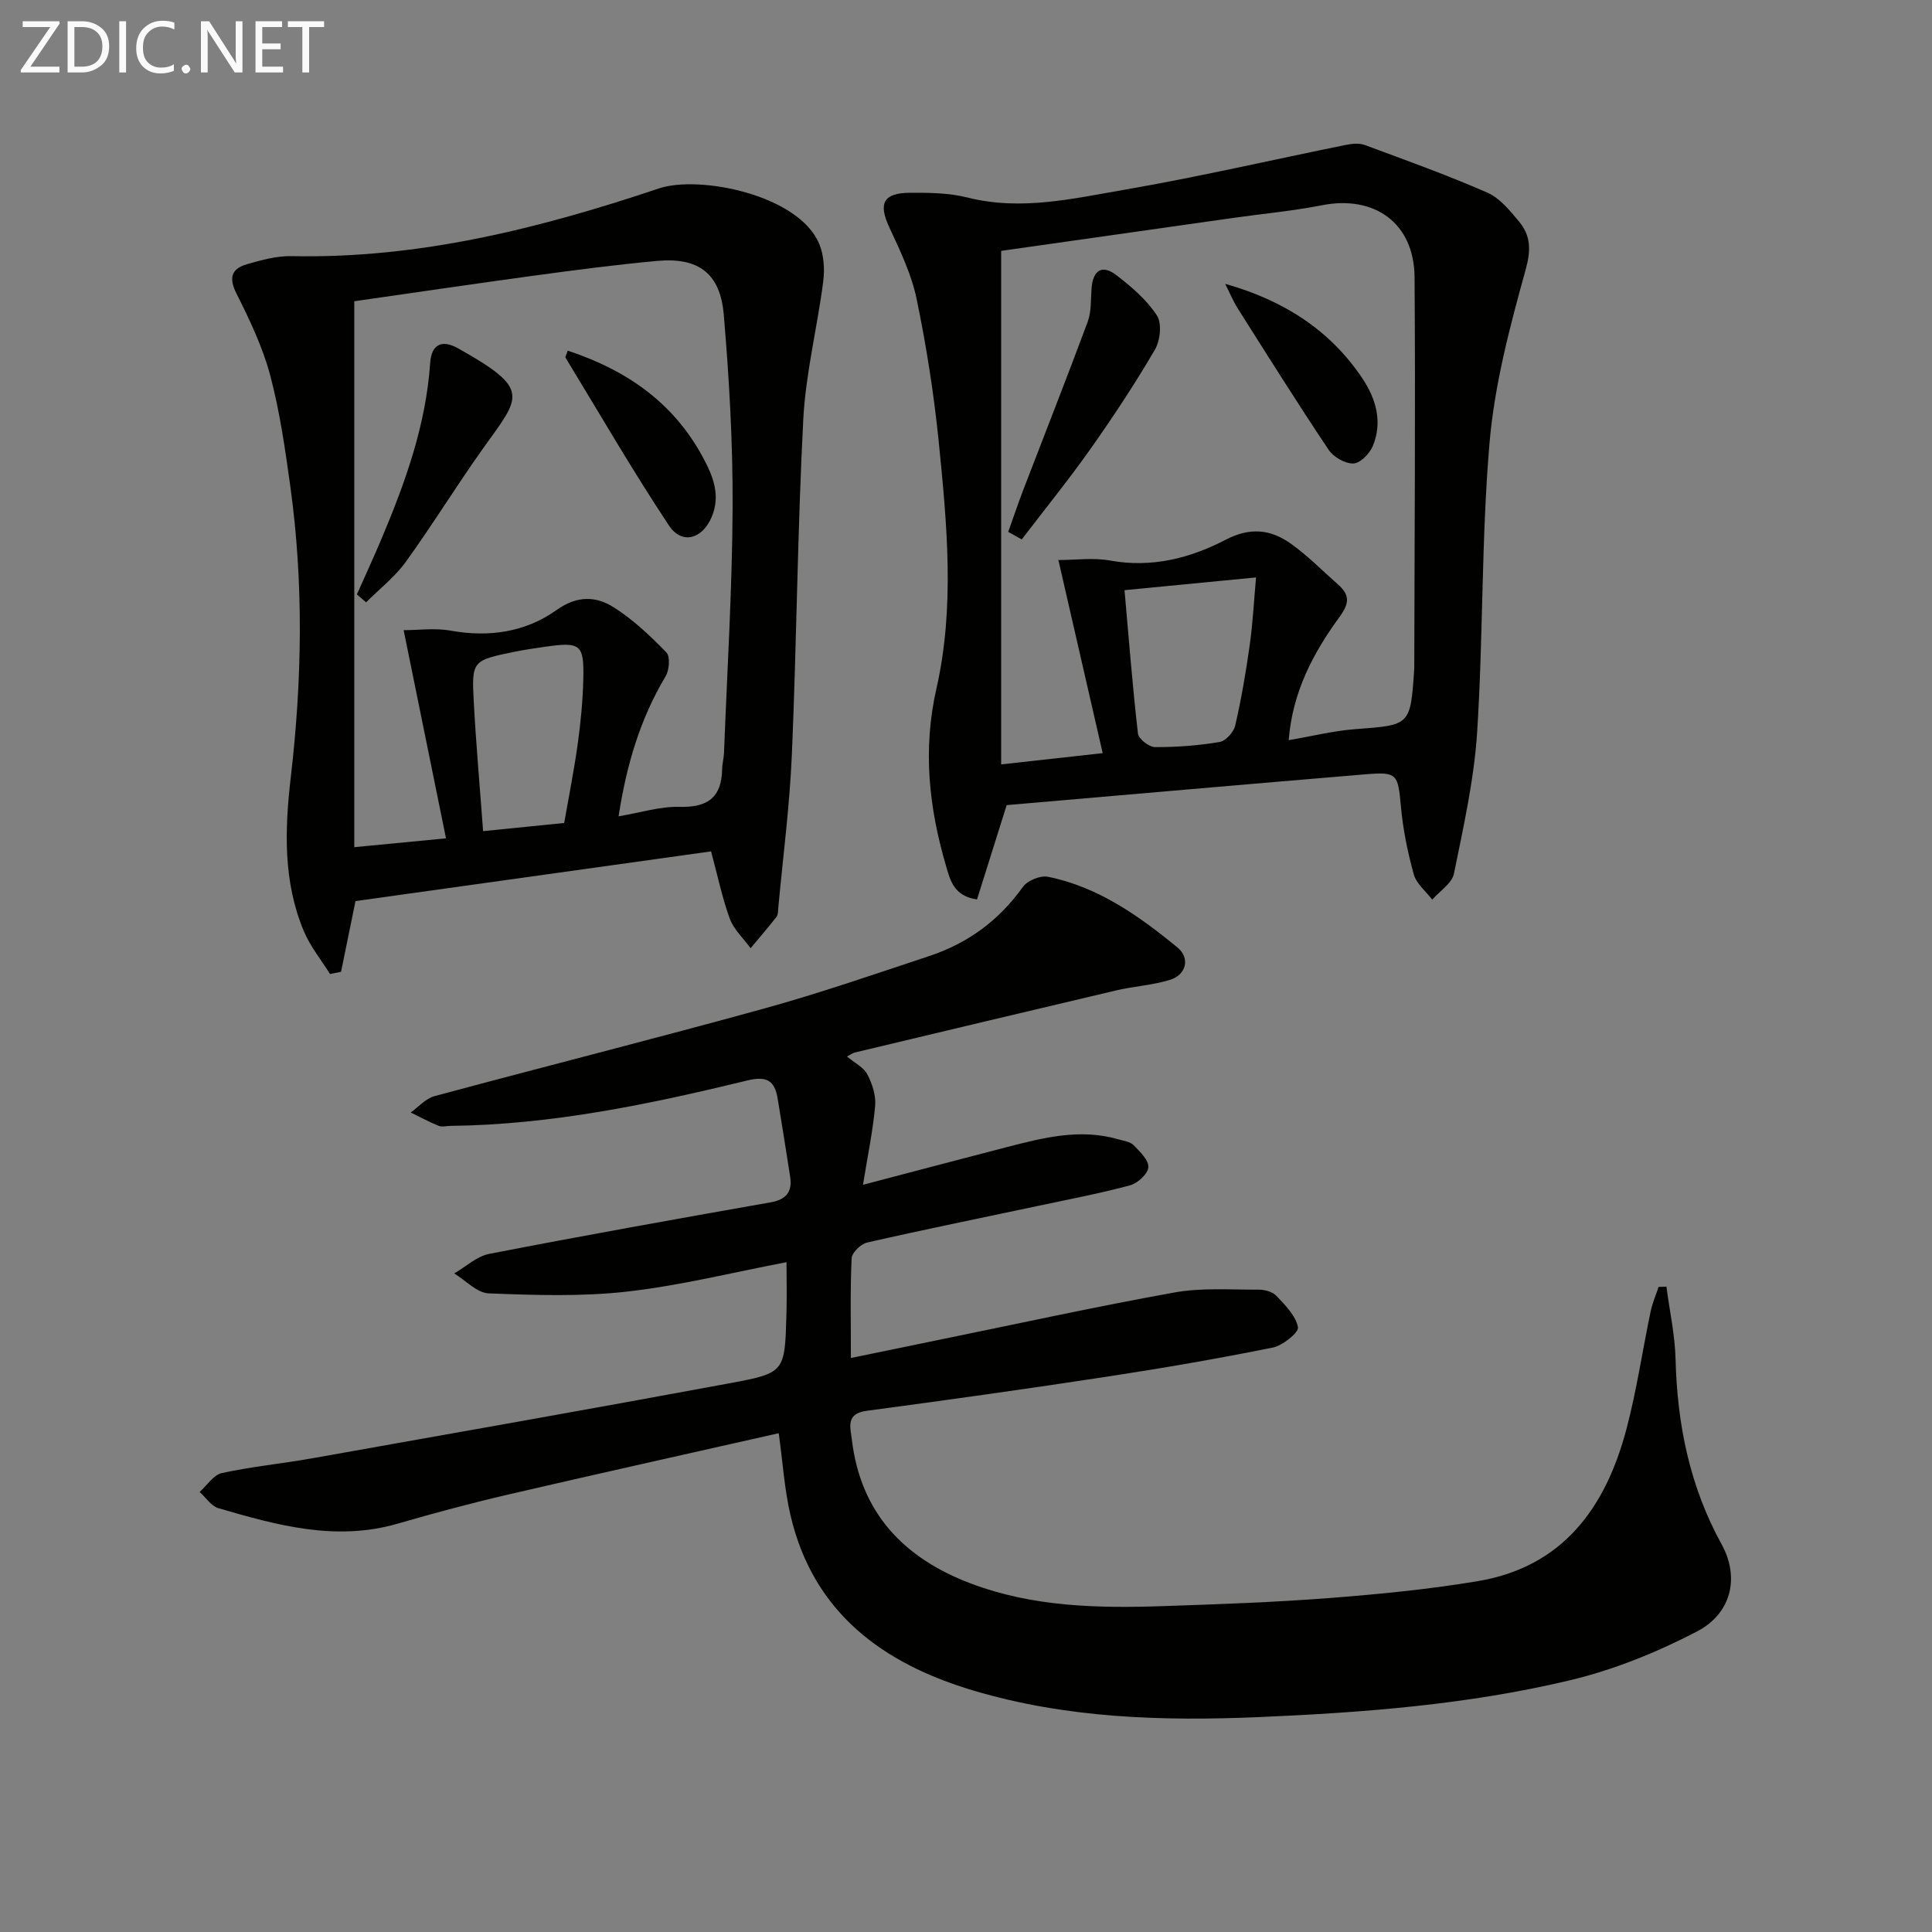
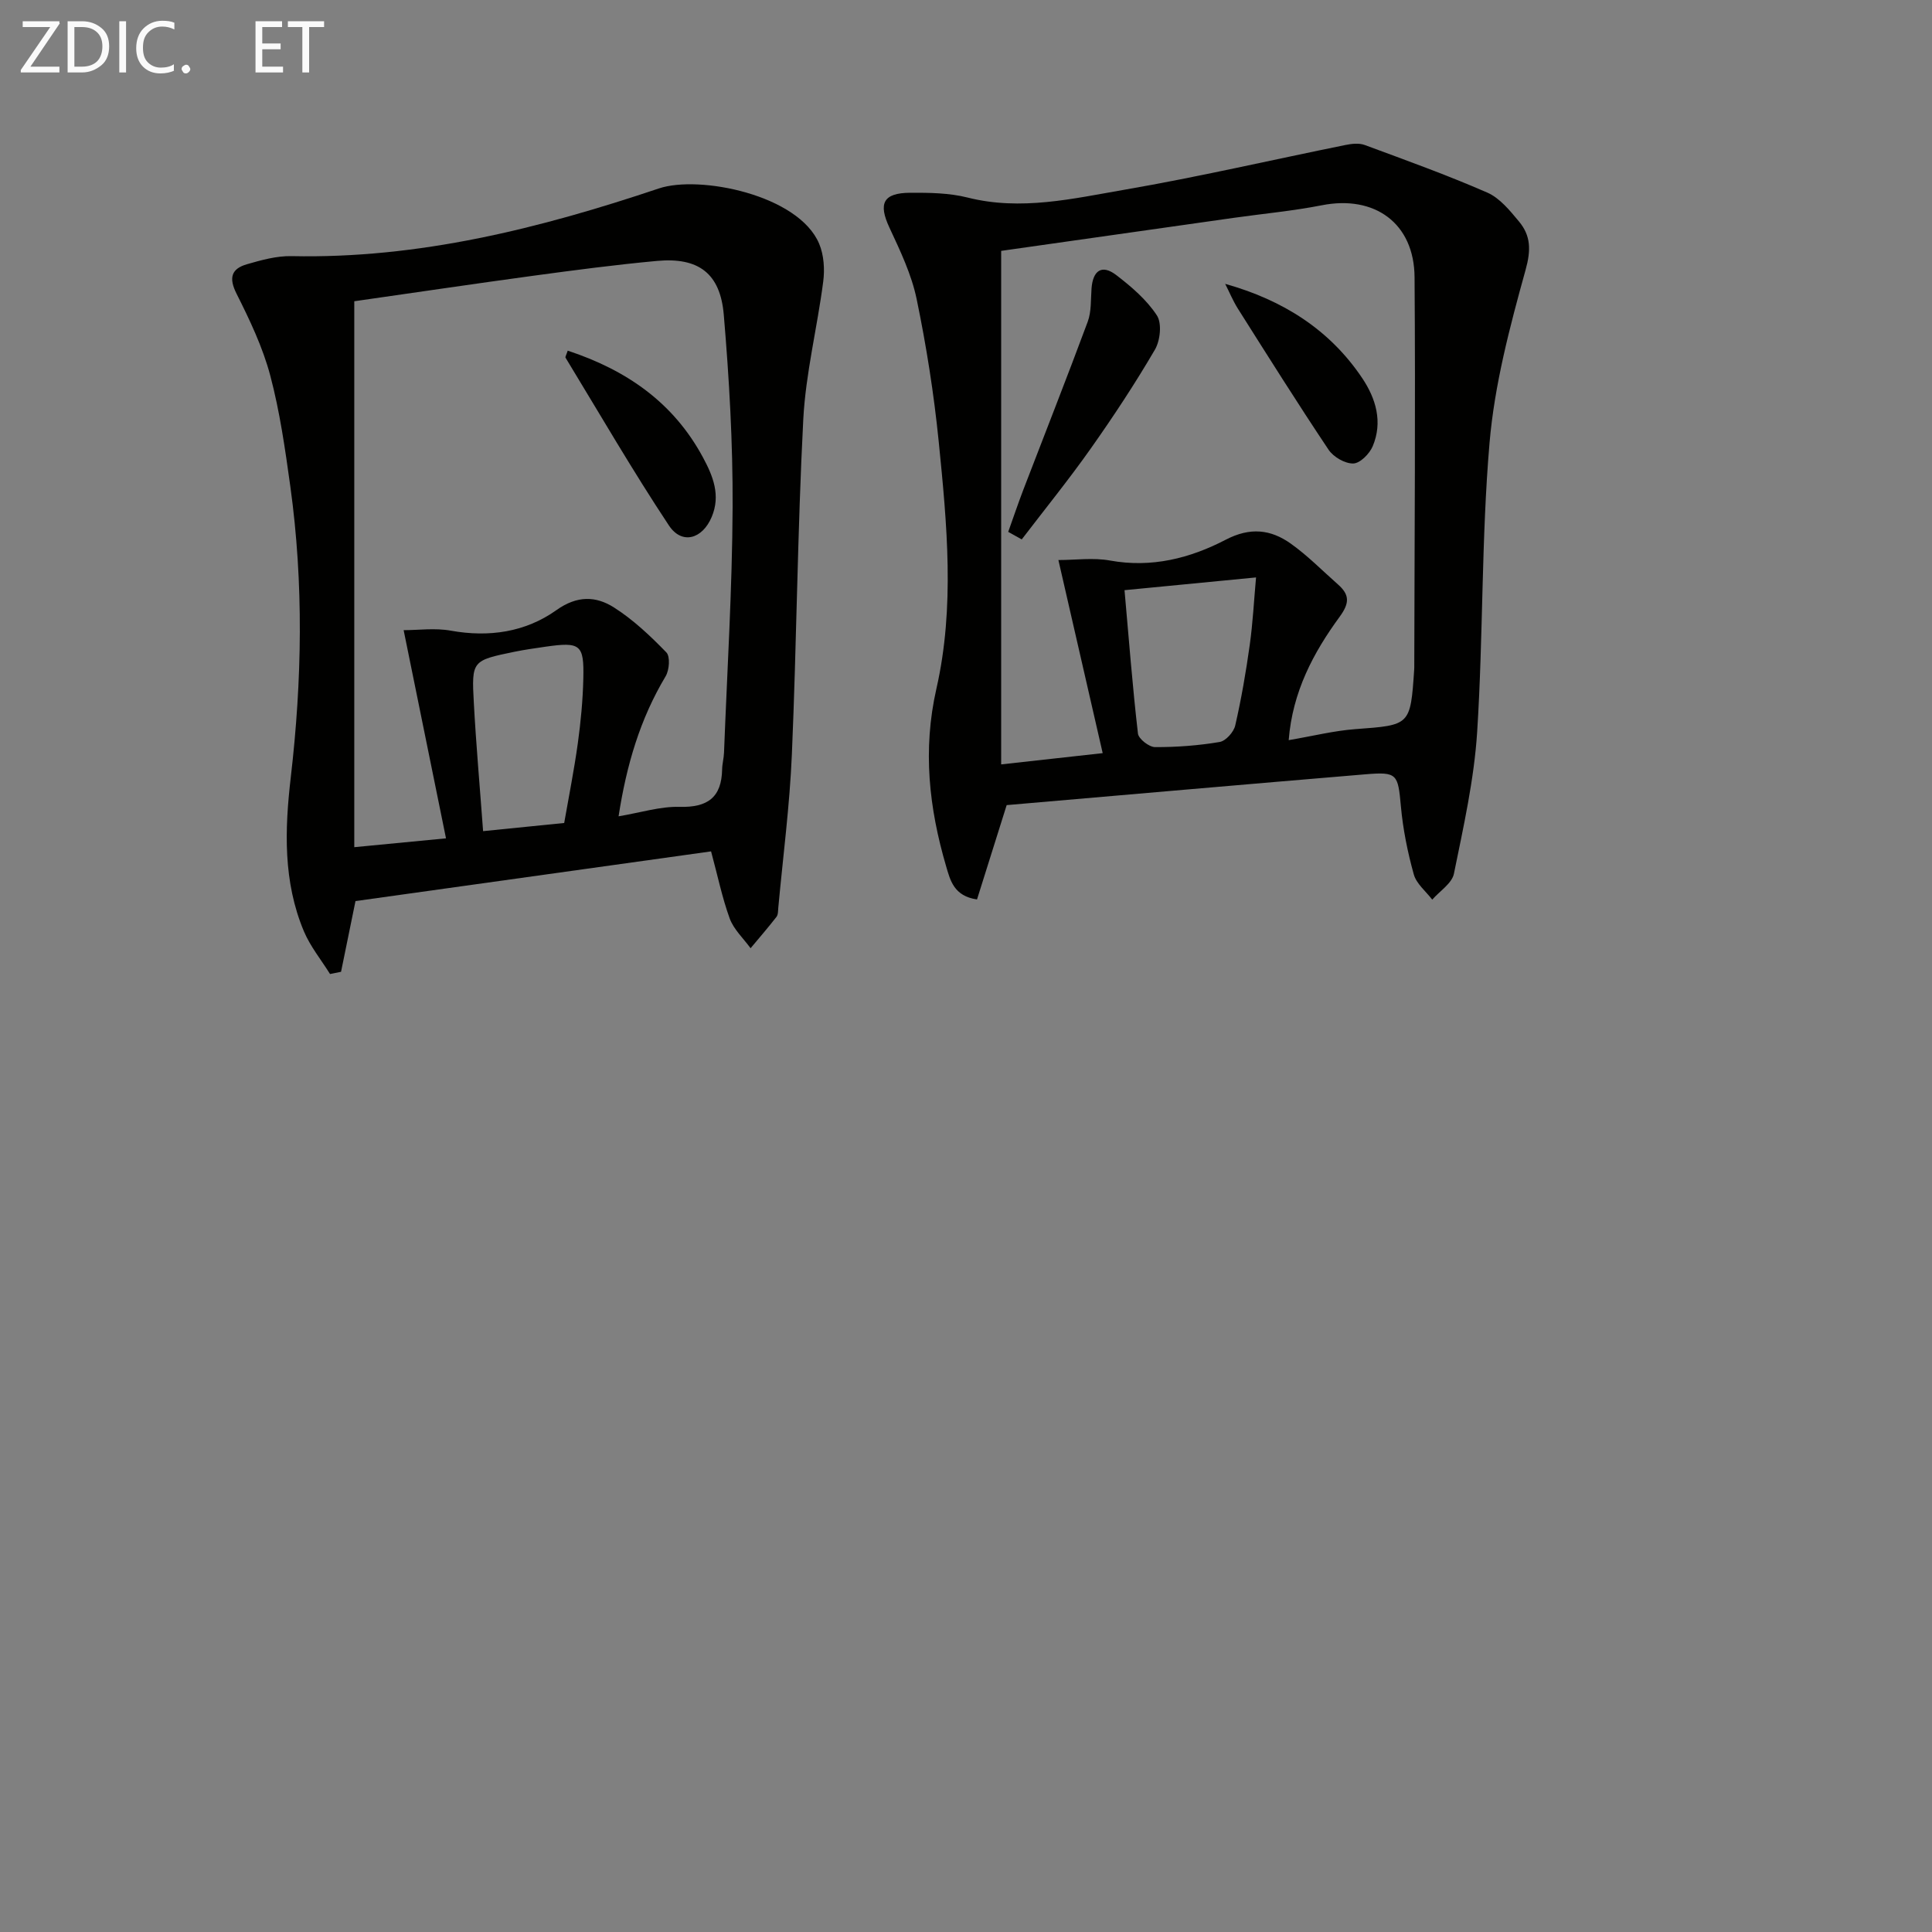
<svg xmlns="http://www.w3.org/2000/svg" enable-background="new 0 0 400 400" viewBox="0 0 400 400">
  <rect x="0" y="0" width="400" height="400" fill="#808080" stroke="none" />
-   <path d="m175.36 218.74c1.59 1.33 3.44 2.23 4.21 3.69 1.02 1.95 1.81 4.39 1.62 6.53-.47 5.21-1.56 10.37-2.52 16.34 10.63-2.79 20.21-5.33 29.81-7.81 7.57-1.95 15.16-3.9 23.03-1.61 1.11.32 2.48.48 3.21 1.23 1.31 1.33 3.14 3.11 3.03 4.58-.1 1.37-2.23 3.31-3.81 3.73-6.4 1.71-12.93 2.95-19.42 4.33-11.67 2.48-23.37 4.85-35.01 7.51-1.29.29-3.13 2.09-3.19 3.26-.31 6.64-.15 13.29-.15 20.64 6.36-1.31 12.28-2.54 18.19-3.75 16.26-3.32 32.48-6.88 48.81-9.82 5.66-1.02 11.6-.55 17.41-.58 1.25-.01 2.89.43 3.69 1.28 1.82 1.94 4 4.12 4.46 6.5.21 1.08-3.15 3.79-5.21 4.21-11.38 2.29-22.83 4.27-34.3 6.02-16.58 2.53-33.2 4.86-49.83 7.08-4.32.58-3.33 3.43-3.03 5.91 1.8 15.18 10.71 24.56 24.6 29.82 12.9 4.89 26.36 5.15 39.87 4.7 11.46-.39 22.94-.79 34.37-1.67 10.25-.79 20.52-1.8 30.66-3.48 17.74-2.94 26.57-15.26 30.87-31.47 2.12-8 3.31-16.24 5.01-24.36.36-1.74 1.09-3.4 1.65-5.1.54-.02 1.08-.04 1.62-.07.66 5.02 1.78 10.03 1.9 15.06.34 13.52 2.95 26.35 9.54 38.31 3.72 6.75 2.12 14.27-5.13 18.04-8.28 4.31-17.2 7.93-26.27 10.09-21.07 5.03-42.63 6.69-64.26 7.62-20.04.86-39.89.27-59.22-5.48-18.77-5.58-33.23-16.1-37.93-36.4-1.22-5.28-1.57-10.77-2.41-16.89-18.76 4.24-37.54 8.41-56.28 12.76-7.6 1.77-15.14 3.8-22.63 5.97-12.81 3.71-24.98.33-37.11-3.21-1.49-.44-2.59-2.21-3.88-3.36 1.53-1.35 2.87-3.53 4.61-3.91 6.15-1.34 12.46-1.95 18.67-3.05 28.93-5.14 57.87-10.24 86.77-15.6 11.13-2.07 11.1-2.36 11.44-14.07.11-3.61.02-7.23.02-10.94-10.87 2.07-21.81 4.81-32.92 6.08-9.48 1.08-19.16.75-28.73.38-2.43-.09-4.77-2.68-7.15-4.13 2.41-1.39 4.67-3.55 7.26-4.05 19.36-3.76 38.78-7.24 58.2-10.66 3.35-.59 4.58-2.21 4.08-5.39-.85-5.4-1.68-10.8-2.59-16.19-.62-3.66-2.28-4.63-6.26-3.66-20.19 4.91-40.51 9.16-61.43 9.4-.83.01-1.77.27-2.48-.01-1.98-.8-3.86-1.83-5.79-2.76 1.63-1.15 3.1-2.89 4.91-3.38 22.75-6.13 45.61-11.89 68.32-18.16 11.52-3.18 22.84-7.11 34.19-10.87 7.96-2.64 14.4-7.38 19.33-14.3.94-1.31 3.6-2.41 5.16-2.1 10.41 2.1 18.86 8.09 26.87 14.67 2.58 2.13 1.85 5.59-1.51 6.65-3.6 1.14-7.49 1.34-11.19 2.21-18.09 4.25-36.17 8.58-54.25 12.89-.4.14-.77.43-1.5.8z" fill="#010100" />
  <path d="m147.22 176.27c-24.67 3.45-48.98 6.85-73.62 10.29-.95 4.68-1.97 9.66-2.99 14.64-.76.15-1.52.31-2.28.46-1.83-2.94-4.08-5.69-5.41-8.84-4.32-10.28-3.98-21.05-2.72-31.87 2.34-20.08 2.69-40.17-.09-60.23-1.07-7.71-2.17-15.48-4.16-22.98-1.56-5.86-4.24-11.49-6.98-16.94-1.66-3.3-1.06-5.16 2.15-6.09 3-.87 6.17-1.75 9.25-1.68 26.34.56 51.36-5.73 76.06-14.02 8.36-2.8 28.92 1.32 33.17 11.46.98 2.33 1.17 5.28.84 7.82-1.23 9.54-3.63 18.98-4.13 28.54-1.2 23.09-1.37 46.23-2.36 69.33-.45 10.6-1.83 21.15-2.81 31.73-.06.66-.02 1.47-.38 1.94-1.72 2.21-3.56 4.33-5.36 6.49-1.48-2.03-3.48-3.88-4.32-6.15-1.57-4.32-2.5-8.89-3.86-13.9zm-73.87-113.9v113.03c6.41-.62 12.4-1.2 18.99-1.83-2.97-14.61-5.79-28.47-8.77-43.1 3.05 0 6.5-.49 9.75.1 7.94 1.43 15.47.31 21.88-4.25 4.31-3.07 8.19-2.92 11.92-.55 3.99 2.54 7.53 5.89 10.84 9.3.83.85.62 3.66-.15 4.95-5.27 8.8-8.1 18.34-9.74 28.99 4.58-.77 8.63-2.07 12.63-1.96 5.8.16 8.7-1.94 8.81-7.77.02-1.16.35-2.3.39-3.46.65-16.94 1.7-33.89 1.78-50.83.06-13.28-.71-26.6-1.83-39.83-.73-8.62-5.28-11.92-13.82-11.14-8.58.79-17.14 1.92-25.69 3.08-12.29 1.67-24.57 3.5-36.99 5.27zm43.46 108.02c.95-5.44 2.05-10.94 2.82-16.49.61-4.44 1.04-8.93 1.14-13.41.17-7.09-.61-7.63-7.87-6.59-2.13.31-4.27.61-6.38 1.04-8.77 1.81-8.9 1.84-8.42 10.55.47 8.73 1.25 17.44 1.92 26.59 5.93-.59 11.14-1.12 16.79-1.69z" fill="#010100" />
  <path d="m208.42 166.69c-2.3 7.32-4.21 13.4-6.14 19.53-4.78-.69-5.54-3.95-6.39-6.85-3.55-12.08-4.89-24.13-2.02-36.77 3.85-16.91 2.19-34.13.48-51.19-1-9.89-2.55-19.76-4.57-29.5-1.06-5.11-3.41-10.01-5.64-14.8-2.32-4.98-1.32-7.17 4.31-7.2 3.97-.02 8.08.03 11.88.99 11.05 2.79 21.81.22 32.49-1.62 15.34-2.65 30.53-6.18 45.79-9.27 1.27-.26 2.78-.42 3.94.01 8.52 3.15 17.08 6.23 25.39 9.86 2.58 1.13 4.67 3.72 6.56 5.99 2.44 2.94 2.5 5.9 1.35 10.03-3.26 11.75-6.43 23.75-7.46 35.83-1.7 19.86-1.29 39.9-2.56 59.81-.63 9.85-2.83 19.63-4.81 29.35-.41 2.01-2.94 3.59-4.49 5.37-1.32-1.73-3.28-3.28-3.82-5.23-1.28-4.59-2.24-9.35-2.67-14.09-.61-6.68-.73-7.18-7.33-6.63-24.99 2.09-49.97 4.28-74.29 6.38zm-1.14-114.75v106.32c6.99-.77 13.6-1.51 21.02-2.33-3.15-13.75-6.1-26.58-9.17-39.98 3.54 0 7.21-.53 10.68.1 8.62 1.57 16.59-.47 23.97-4.31 5.05-2.63 9.31-2.14 13.46.81 3.49 2.48 6.54 5.6 9.77 8.45 2.39 2.11 2.46 3.81.36 6.68-5.45 7.45-9.77 15.54-10.56 25.56 5.01-.85 9.37-1.95 13.79-2.28 11.37-.84 11.41-.73 12.19-12.27.01-.17.02-.33.02-.5.05-26.93.26-53.87.06-80.8-.08-11.19-8.27-17.05-19.21-14.89-6.01 1.18-12.13 1.74-18.21 2.6-16.02 2.26-32.05 4.54-48.17 6.84zm25.54 70.25c.91 10.26 1.66 19.99 2.78 29.68.13 1.11 2.3 2.8 3.53 2.81 4.47.02 8.98-.32 13.38-1.06 1.27-.21 2.92-2.05 3.23-3.41 1.26-5.49 2.22-11.06 3-16.64.65-4.62.88-9.29 1.31-14.02-9.57.93-18.08 1.75-27.23 2.64z" fill="#010100" />
-   <path d="m73.89 123.07c1.72-3.87 3.5-7.72 5.14-11.62 4.92-11.66 9.16-23.49 10.03-36.29.26-3.9 2.44-4.92 5.78-3.04 15.26 8.56 12.9 9.88 5.18 20.71-5.5 7.71-10.46 15.82-16 23.49-2.27 3.14-5.46 5.62-8.23 8.39-.63-.54-1.27-1.09-1.9-1.64z" fill="#010100" />
  <path d="m117.54 72.6c12.09 3.99 21.85 10.67 28 22.1 2.11 3.91 3.69 7.87 1.81 12.33-1.94 4.6-6.18 5.8-8.86 1.76-7.51-11.33-14.33-23.11-21.4-34.73-.1-.18.17-.59.45-1.46z" fill="#010100" />
  <path d="m208.74 110.12c1.04-2.9 2.02-5.82 3.12-8.7 4.45-11.6 9.02-23.16 13.34-34.81.78-2.11.62-4.58.79-6.9.28-3.68 2.12-5.06 5.13-2.75 3.13 2.4 6.28 5.1 8.4 8.34 1.07 1.63.7 5.19-.4 7.08-4.1 7.02-8.59 13.83-13.28 20.47-4.54 6.43-9.51 12.57-14.3 18.83-.92-.52-1.86-1.04-2.8-1.56z" fill="#010100" />
  <path d="m253.66 58.77c12.01 3.37 21.65 9.51 28.36 19.5 2.86 4.26 4.29 9.1 2.19 14.11-.66 1.57-2.62 3.55-4.03 3.58-1.72.04-4.12-1.35-5.12-2.86-6.44-9.63-12.6-19.44-18.79-29.23-1.01-1.61-1.74-3.4-2.61-5.1z" fill="#010100" />
  <g fill="#fafafa">
    <path d="m12.4 4.8-6.1 9h6v1.2h-8v-.5l6.1-8.9h-5.7v-1.2h7.6v.4z" />
    <path d="m14 15v-10.6h3c1.6 0 2.9.5 4 1.4s1.6 2.2 1.6 3.8-.5 3-1.6 3.9-2.4 1.5-4 1.5zm1.4-9.4v8.2h1.6c1.3 0 2.4-.4 3.1-1.1s1.1-1.8 1.1-3.1-.4-2.3-1.2-3-1.8-1-3.1-1z" />
    <path d="m26.1 4.4v10.6h-1.4v-10.6z" />
    <path d="m36.1 14.6c-.8.4-1.8.6-2.9.6-1.5 0-2.7-.5-3.6-1.4s-1.4-2.2-1.4-3.8c0-1.7.5-3.1 1.5-4.1s2.3-1.6 3.9-1.6c1 0 1.8.1 2.5.4v1.4c-.8-.4-1.6-.6-2.5-.6-1.2 0-2.1.4-2.9 1.2s-1.1 1.8-1.1 3.2c0 1.3.3 2.3 1 3s1.6 1.1 2.7 1.1c1 0 2-.2 2.7-.7v1.3z" />
    <path d="m37.6 14.3c0-.2.1-.5.3-.6s.4-.3.6-.3c.3 0 .5.1.6.3s.3.4.3.6-.1.4-.3.6-.4.3-.6.3c-.3 0-.5-.1-.6-.3s-.3-.4-.3-.6z" />
-     <path d="m50.2 15h-1.6l-5.3-8.2c-.2-.2-.3-.5-.4-.7 0 .2.1.7.1 1.5v7.4h-1.4v-10.6h1.7l5.2 8.1c.2.4.4.6.4.7 0-.3-.1-.8-.1-1.5v-7.3h1.4z" />
    <path d="m58.6 15h-5.7v-10.6h5.5v1.2h-4.1v3.4h3.8v1.2h-3.8v3.6h4.3z" />
    <path d="m67.1 5.6h-3.1v9.4h-1.4v-9.4h-3v-1.2h7.5z" />
  </g>
</svg>